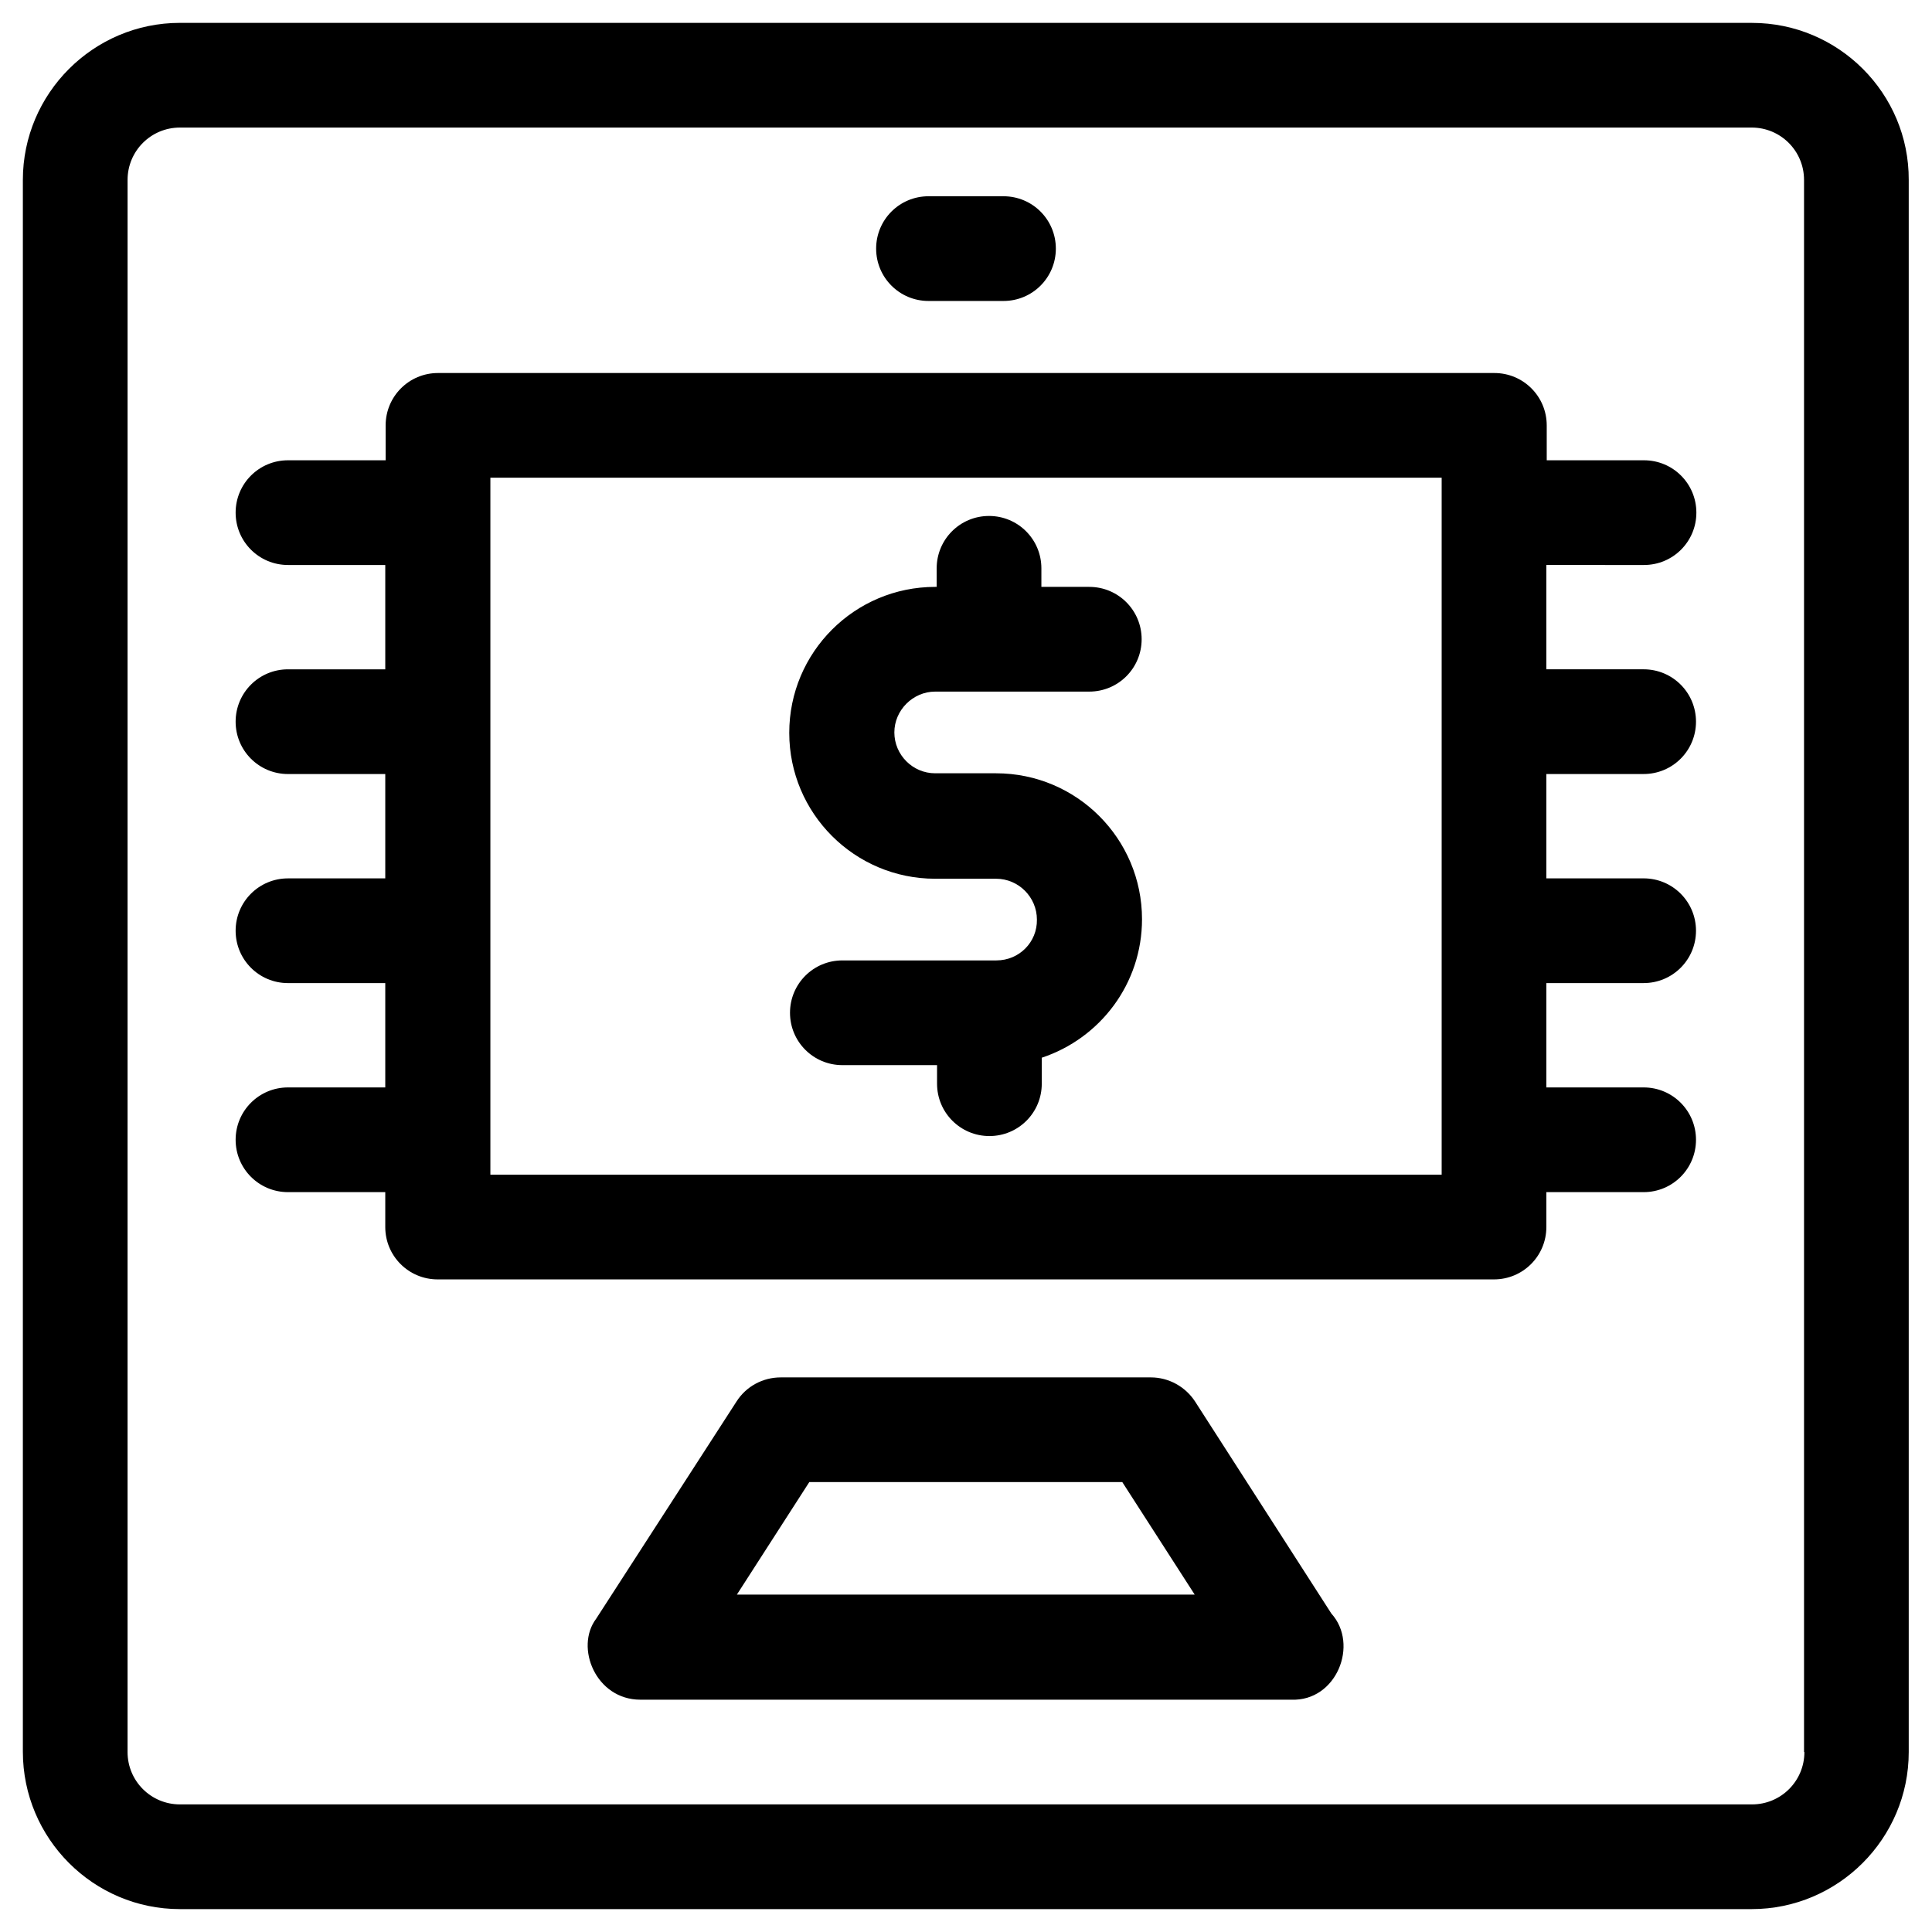
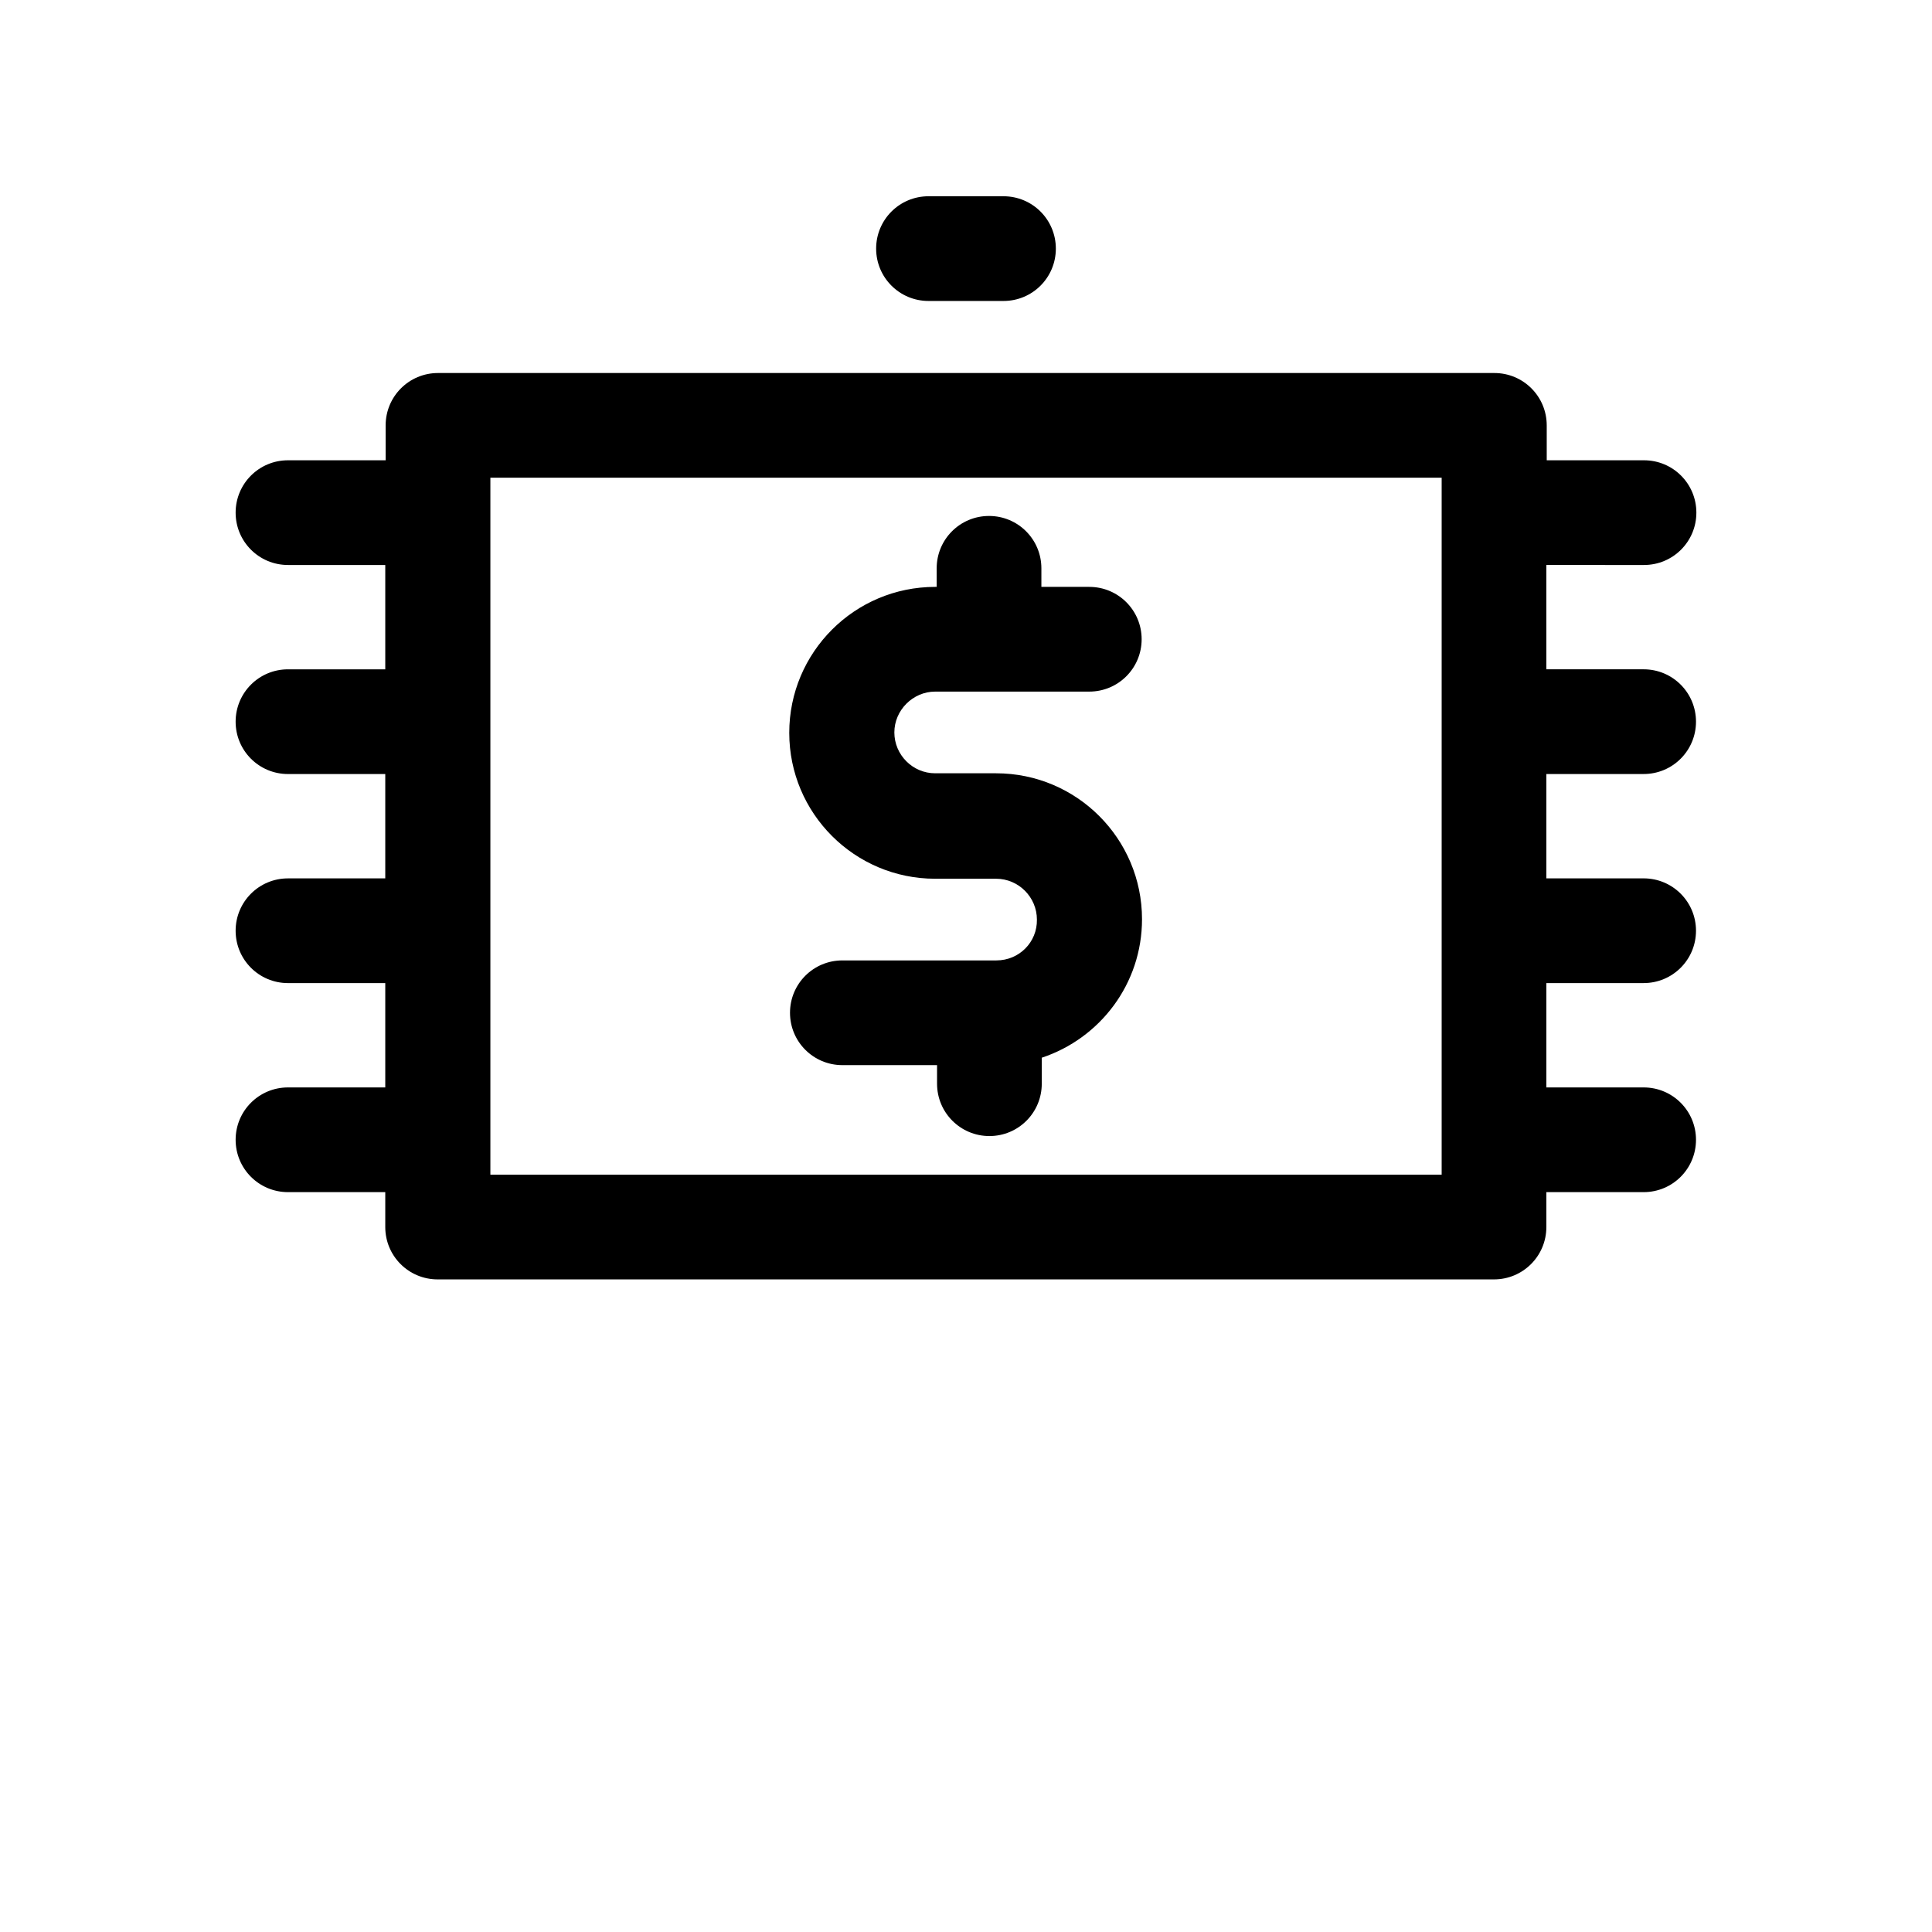
<svg xmlns="http://www.w3.org/2000/svg" fill="#000000" width="800px" height="800px" version="1.1" viewBox="144 144 512 512">
  <g>
-     <path d="m608.31 150.06h-416.63c-22.926 0-41.621 18.695-41.621 41.621v416.53c0 23.027 18.695 41.723 41.621 41.723h416.53c22.926 0 41.625-18.695 41.625-41.625v-416.62c0.098-22.926-18.598-41.621-41.523-41.621zm13.875 458.25c0 7.676-6.199 13.875-13.875 13.875h-416.63c-7.676 0-13.875-6.199-13.875-13.875l0.004-416.63c0-7.676 6.199-13.875 13.875-13.875h416.53c7.676 0 13.875 6.199 13.875 13.875v416.63z" />
    <path d="m390.06 223.76h19.875c7.676 0 13.875-6.199 13.875-13.875s-6.199-13.875-13.875-13.875h-19.875c-7.676 0-13.875 6.199-13.875 13.875 0.004 7.676 6.203 13.875 13.875 13.875z" />
-     <path d="m460.71 515.42c-2.559-3.938-6.988-6.394-11.711-6.394h-98.105c-4.723 0-9.152 2.363-11.711 6.394l-37.195 57.562c-5.707 7.578-0.098 21.453 11.711 21.453h172.4 0.098c12.004 0.492 18.008-14.66 10.629-22.828zm-121.43 51.168 19.188-29.816h82.953l19.188 29.816z" />
    <path d="m579.68 293.73c7.676 0 13.875-6.199 13.875-13.875 0-7.676-6.199-13.875-13.875-13.875h-25.781v-9.25c0-7.676-6.199-13.875-13.875-13.875h-279.95c-7.676 0-13.875 6.199-13.875 13.875v9.25h-25.879c-7.676 0-13.875 6.199-13.875 13.875 0 7.676 6.199 13.875 13.875 13.875h25.781v27.652l-25.781-0.004c-7.676 0-13.875 6.199-13.875 13.875s6.199 13.875 13.875 13.875h25.781v27.652h-25.781c-7.676 0-13.875 6.199-13.875 13.875 0 7.676 6.199 13.875 13.875 13.875h25.781v27.652l-25.781-0.004c-7.676 0-13.875 6.199-13.875 13.875s6.199 13.875 13.875 13.875h25.781v9.25c0 7.676 6.199 13.875 13.875 13.875h279.95c7.676 0 13.875-6.199 13.875-13.875v-9.25h25.781c7.676 0 13.875-6.199 13.875-13.875s-6.199-13.875-13.875-13.875h-25.781v-27.652h25.781c7.676 0 13.875-6.199 13.875-13.875 0-7.676-6.199-13.875-13.875-13.875h-25.781v-27.652h25.781c7.676 0 13.875-6.199 13.875-13.875 0-7.676-6.199-13.875-13.875-13.875h-25.781l-0.004-27.645zm-53.625 161.57h-252.1v-184.7h252.1z" />
    <path d="m408.07 398.52h-40.836c-7.676 0-13.875 6.199-13.875 13.875 0 7.676 6.199 13.875 13.875 13.875h25.094v4.922c0 7.676 6.199 13.875 13.875 13.875s13.875-6.199 13.875-13.875v-6.887c15.449-5.117 26.566-19.582 26.566-36.703 0-21.352-17.32-38.672-38.672-38.672h-16.137c-6.004 0-10.824-4.922-10.824-10.824s4.922-10.824 10.824-10.824h40.836c7.676 0 13.875-6.199 13.875-13.875 0-7.676-6.199-13.875-13.875-13.875h-12.695v-4.922c0-7.676-6.199-13.875-13.875-13.875-7.676 0-13.875 6.199-13.875 13.875v4.922h-0.395c-21.352 0-38.672 17.32-38.672 38.672 0 21.352 17.32 38.672 38.672 38.672h16.137c6.004 0 10.824 4.922 10.824 10.824 0.102 5.996-4.719 10.82-10.723 10.82z" />
  </g>
</svg>